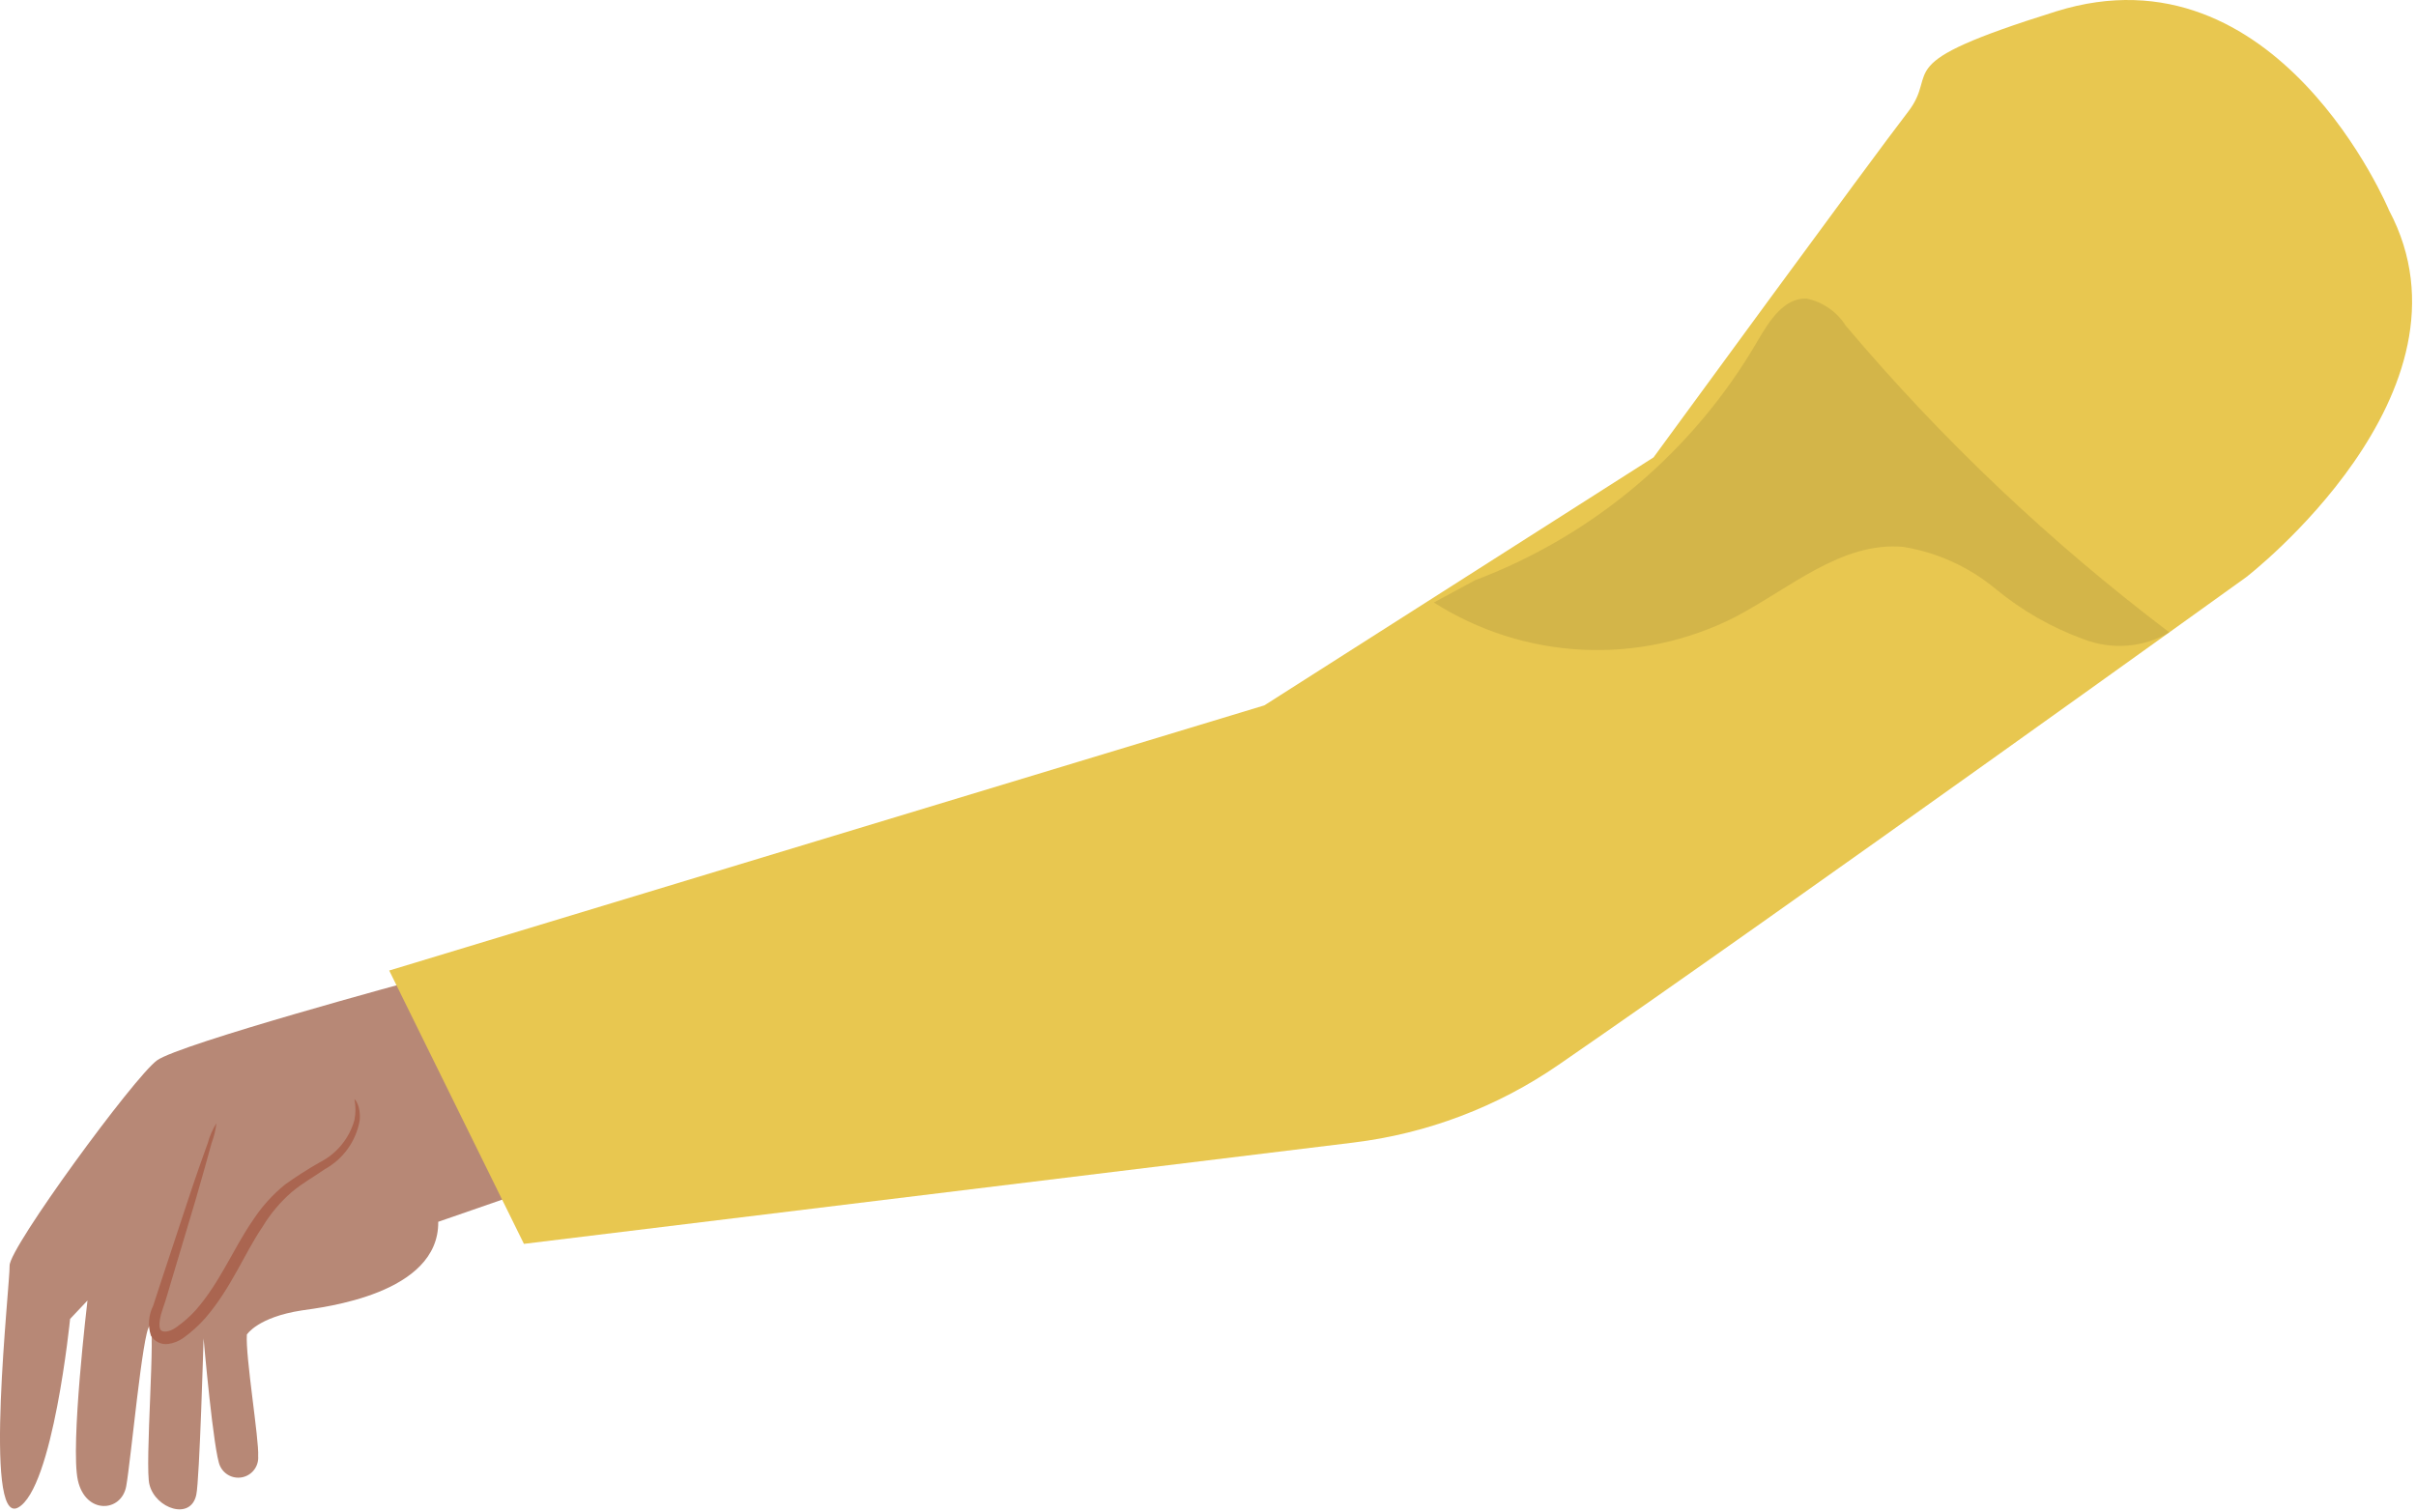
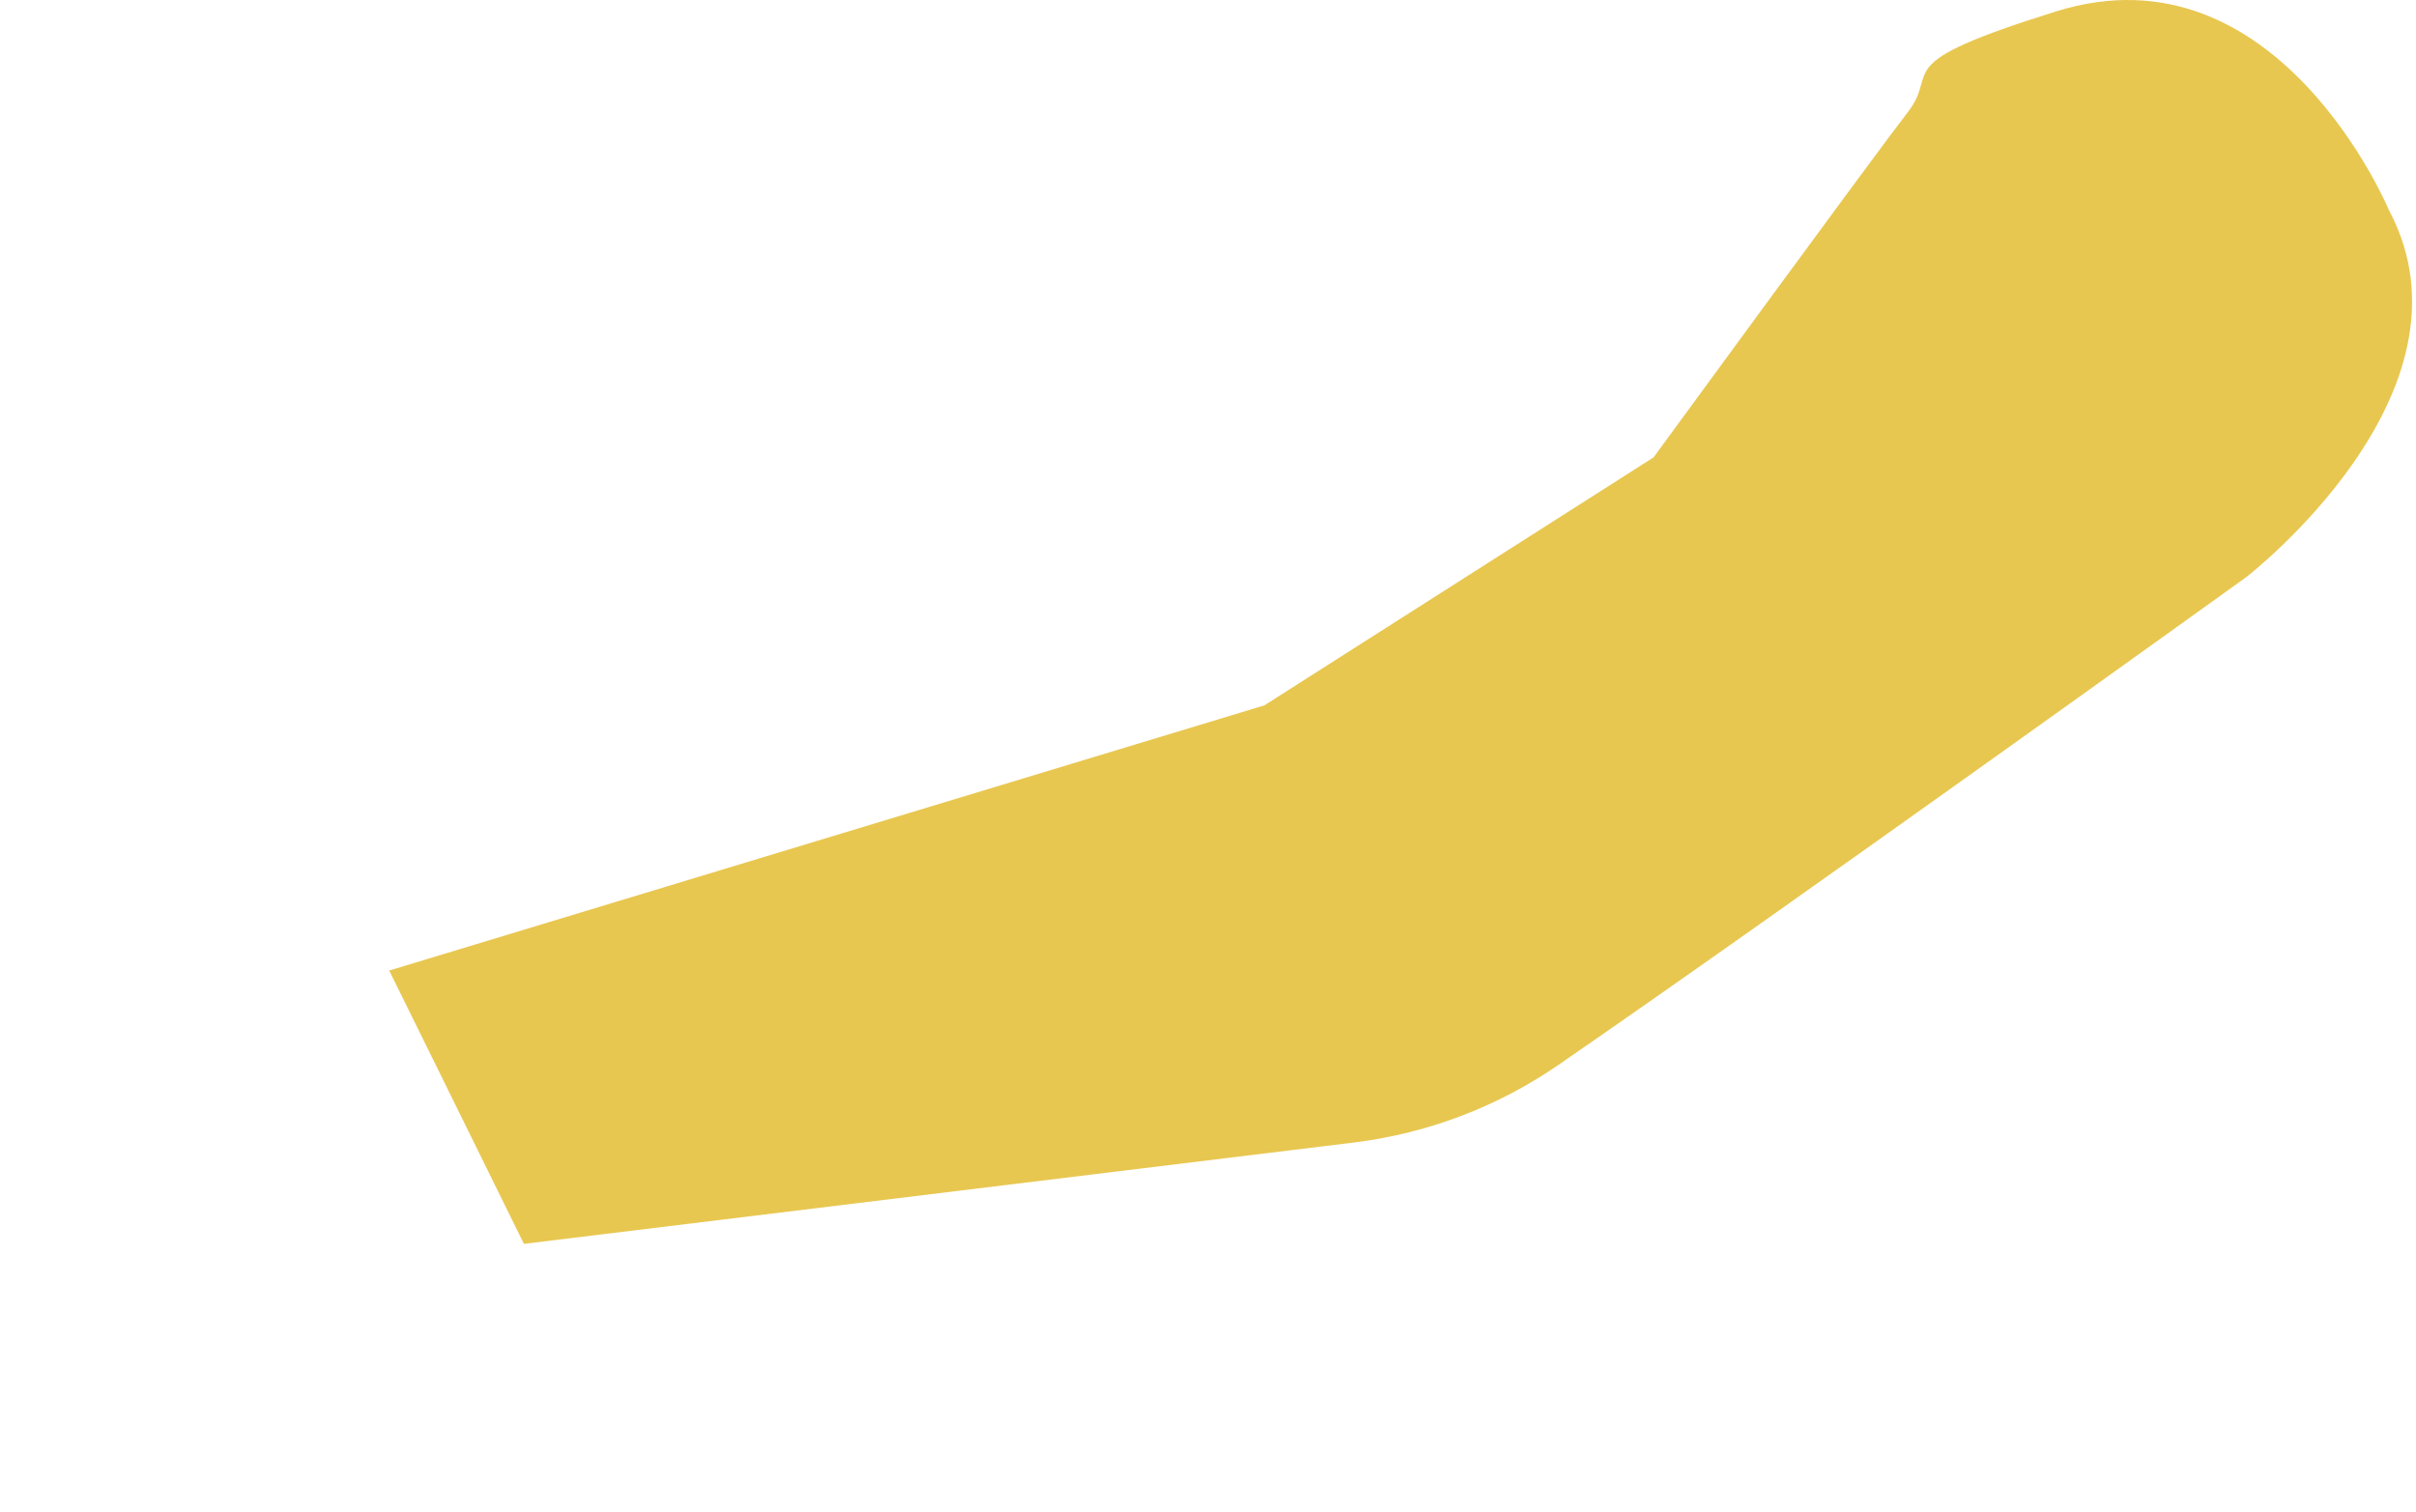
<svg xmlns="http://www.w3.org/2000/svg" width="139" height="87" viewBox="0 0 139 87" fill="none">
-   <path d="M23.943 56.393C23.943 56.393 10.343 60.073 9.033 61.023C7.723 61.973 0.523 71.813 0.553 72.833C0.583 73.853 -0.987 87.833 1.033 86.763C3.053 85.693 4.033 75.903 4.033 75.903L5.033 74.843C5.033 74.843 4.033 83.233 4.483 85.203C4.933 87.173 6.993 87.033 7.263 85.523C7.533 84.013 8.203 76.643 8.603 76.313C9.003 75.983 8.303 84.443 8.603 85.453C8.953 86.813 10.973 87.523 11.293 86.023C11.483 85.143 11.713 77.023 11.713 77.023C11.713 77.023 12.293 83.663 12.663 84.373C12.777 84.617 12.972 84.814 13.216 84.929C13.459 85.044 13.735 85.069 13.996 85.002C14.257 84.934 14.485 84.777 14.642 84.557C14.799 84.338 14.873 84.071 14.853 83.803C14.913 82.853 14.113 78.043 14.203 76.803C14.203 76.803 14.823 75.803 17.363 75.413C18.583 75.233 25.263 74.483 25.213 70.313L29.773 68.733L23.943 56.393Z" fill="#B78876" />
-   <path d="M20.363 63.293C20.558 63.84 20.576 64.435 20.415 64.993C20.253 65.551 19.92 66.044 19.463 66.403C18.613 67.193 17.523 67.673 16.613 68.403C13.903 70.573 13.223 74.633 10.413 76.683C10.023 76.963 9.413 77.193 9.093 76.873C8.773 76.553 8.863 76.033 9.003 75.603L12.453 64.603" fill="#B78876" />
-   <path d="M12.453 64.633C12.233 64.991 12.064 65.378 11.953 65.783C11.683 66.533 11.293 67.623 10.843 68.983L9.263 73.763L8.813 75.143C8.545 75.677 8.498 76.295 8.683 76.863C8.784 77.033 8.932 77.169 9.11 77.254C9.288 77.34 9.488 77.371 9.683 77.343C9.997 77.299 10.296 77.179 10.553 76.993C11.014 76.661 11.437 76.279 11.813 75.853C13.303 74.123 14.063 72.133 15.103 70.603C15.556 69.853 16.122 69.178 16.783 68.603C17.403 68.083 18.093 67.703 18.693 67.283C19.212 66.995 19.662 66.596 20.008 66.113C20.353 65.631 20.588 65.077 20.693 64.493C20.773 63.623 20.403 63.233 20.393 63.263C20.47 63.656 20.47 64.06 20.393 64.453C20.247 64.976 19.994 65.463 19.65 65.883C19.306 66.304 18.878 66.647 18.393 66.893C17.705 67.285 17.037 67.712 16.393 68.173C15.674 68.76 15.05 69.455 14.543 70.233C13.443 71.823 12.663 73.793 11.273 75.383C10.934 75.757 10.555 76.092 10.143 76.383C9.753 76.663 9.313 76.723 9.213 76.483C9.113 76.243 9.213 75.733 9.383 75.263C9.553 74.793 9.673 74.333 9.813 73.873L11.253 69.053C11.653 67.673 11.963 66.563 12.173 65.783C12.313 65.412 12.407 65.026 12.453 64.633V64.633Z" fill="#AA6550" />
  <path d="M77.873 65.753C82.106 65.236 86.151 63.703 89.663 61.283C102.843 52.203 129.233 33.213 129.233 33.213C129.233 33.213 143.013 22.593 137.453 12.113C137.453 12.113 131.033 -3.317 118.303 0.653C108.413 3.743 111.663 4.003 109.763 6.453C107.863 8.903 95.133 26.323 95.133 26.323L72.743 40.593L22.393 55.853L30.143 71.583L77.873 65.753Z" fill="#E8C750" />
  <g opacity="0.3">
-     <path opacity="0.3" d="M82.493 34.673C85.053 36.303 87.993 37.239 91.024 37.39C94.056 37.541 97.074 36.901 99.783 35.533C102.953 33.883 105.943 31.153 109.503 31.473C111.452 31.792 113.281 32.624 114.803 33.883C116.32 35.138 118.042 36.122 119.893 36.793C120.691 37.1 121.547 37.223 122.399 37.154C123.251 37.085 124.076 36.825 124.813 36.393C117.971 31.218 111.726 25.298 106.193 18.743C105.941 18.346 105.613 18.003 105.226 17.735C104.84 17.467 104.403 17.279 103.943 17.183C102.653 17.123 101.803 18.453 101.153 19.563C97.481 25.914 91.726 30.8 84.863 33.393" fill="black" />
-   </g>
+     </g>
</svg>